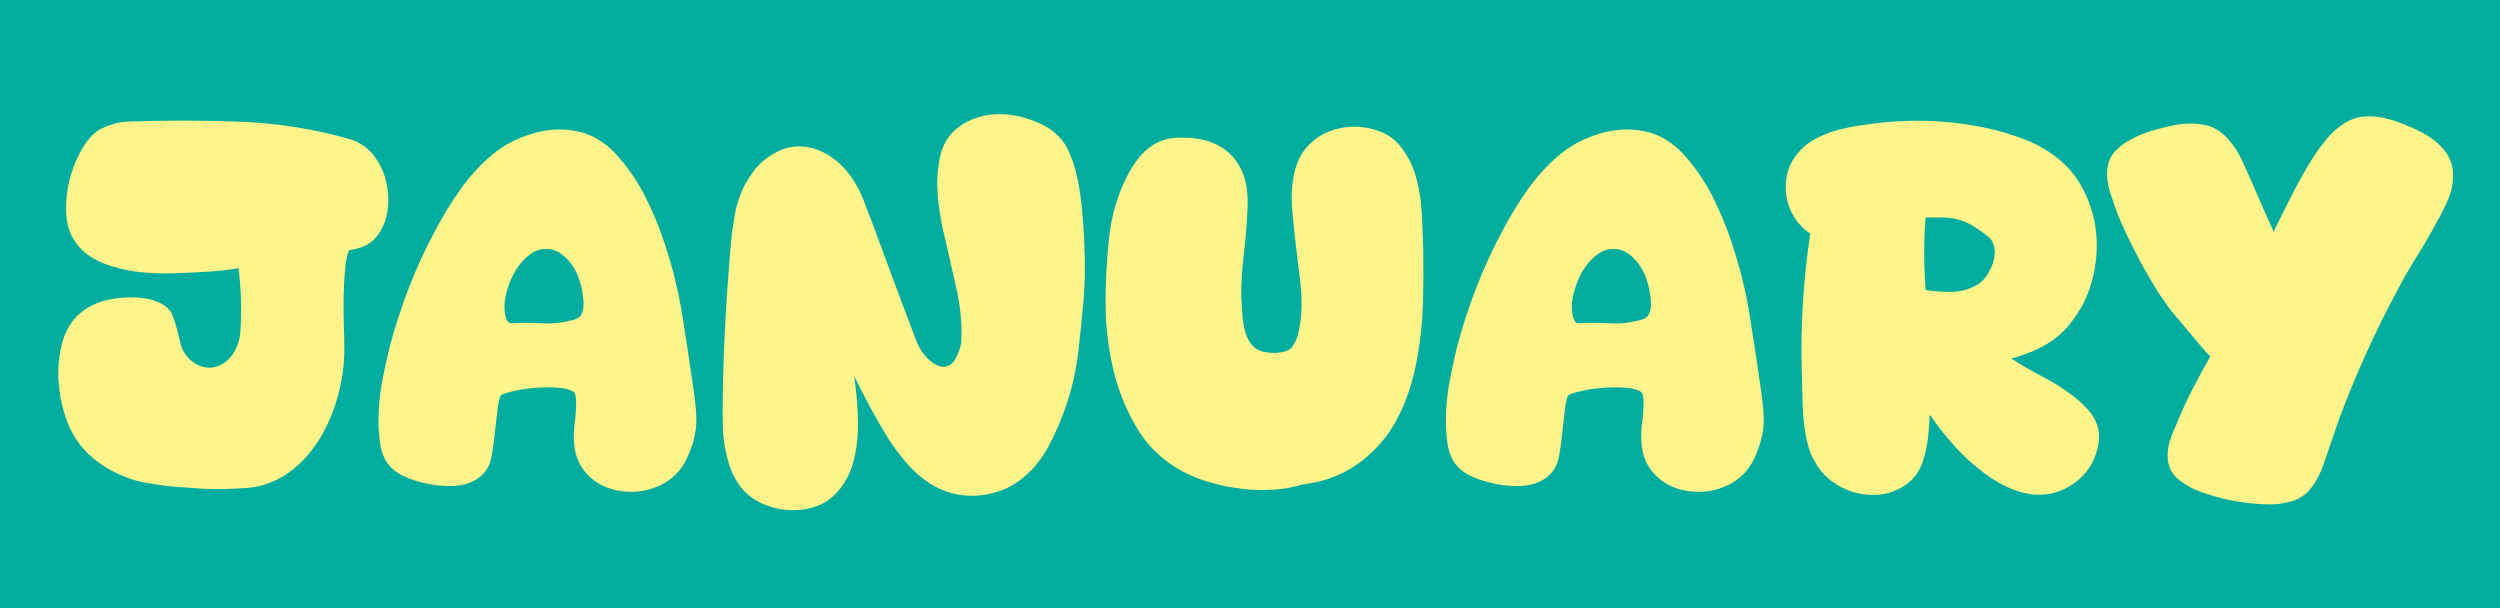
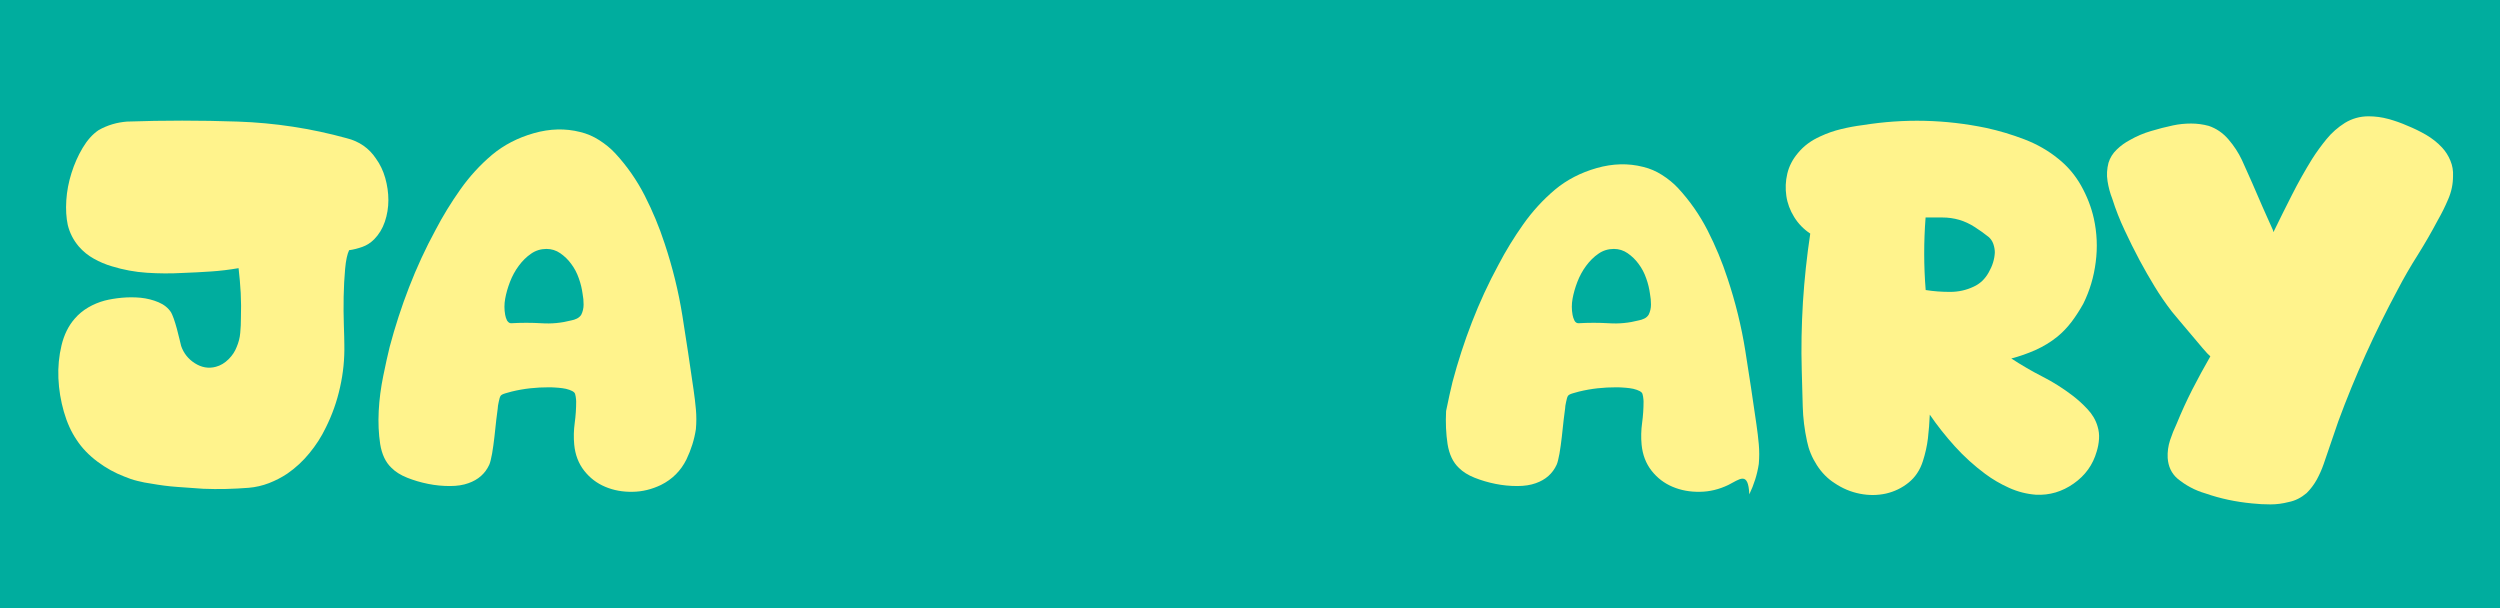
<svg xmlns="http://www.w3.org/2000/svg" version="1.1" id="Ebene_1" x="0px" y="0px" viewBox="0 0 2560 623" style="enable-background:new 0 0 2560 623;" xml:space="preserve">
  <style type="text/css">
	.st0{fill:#00AD9E;}
	.st1{enable-background:new    ;}
	.st2{fill:#FFF38C;}
</style>
  <rect y="0" class="st0" width="2560" height="623" />
  <g class="st1">
    <path class="st2" d="M254.7,499.5c-7.8,0.6-15.5,1-23.3,1.2c-7.8,0.2-15.5,0.1-23.3-0.2c-9.1-0.7-18-1.3-26.7-1.9   c-8.7-0.6-17.7-1.8-26.7-3.4c-4.5-0.6-9.2-1.5-13.8-2.7c-4.7-1.1-9.3-2.7-13.8-4.6c-9.4-3.6-18.5-8.6-27.2-15.1   c-8.7-6.5-15.9-13.9-21.4-22.3c-5.5-8.1-9.9-17.7-13.1-28.9c-3.2-11.2-5.1-22.6-5.6-34.2c-0.5-11.7,0.6-22.9,3.2-33.8   c2.6-10.8,7.1-20,13.6-27.4c3.9-4.5,8.5-8.3,13.8-11.4c5.3-3.1,10.9-5.4,16.8-7c5.2-1.3,11-2.3,17.5-2.9c6.5-0.6,12.9-0.6,19.4,0   c6.5,0.7,12.5,2.2,18.2,4.6c5.7,2.4,10,5.9,12.9,10.4c0.6,1,1.5,3.1,2.7,6.3c1.1,3.2,2.2,6.7,3.2,10.4c1,3.7,1.9,7.3,2.7,10.7   c0.8,3.4,1.4,5.8,1.7,7c2.6,7.5,7.3,13.4,14.1,17.7s13.9,5.6,21.4,3.6c4.9-1.3,9.2-3.9,13.1-7.8c3.9-3.9,6.6-8.1,8.3-12.6   c1.9-4.5,3.2-9.3,3.6-14.3c0.5-5,0.7-10.1,0.7-15.3c0.3-8.4,0.2-16.9-0.2-25.5c-0.5-8.6-1.2-17.1-2.2-25.5   c-9.4,1.6-18.9,2.8-28.4,3.4c-9.6,0.7-19.2,1.1-28.9,1.5c-12.3,0.7-24.5,0.6-36.7-0.2c-12.1-0.8-24-3-35.7-6.6   c-6.5-1.9-12.6-4.5-18.5-7.8c-5.8-3.2-11-7.4-15.5-12.6c-5.5-6.5-9.2-13.8-11.2-21.9c-1.6-7.4-2.1-15.9-1.5-25.3   c0.6-9.4,2.4-18.7,5.3-27.9c2.9-9.2,6.7-17.8,11.4-25.7c4.7-7.9,10.1-14,16.3-18.2c4.5-2.6,9.3-4.6,14.3-6.1c5-1.5,10-2.3,14.8-2.7   c37.6-1.3,75.4-1.3,113.4,0c38,1.3,75.2,7,111.5,17c12.9,3.2,23,10.2,30.1,20.9c4.2,5.8,7.4,12.5,9.5,19.9c2.1,7.5,3.2,15,3.2,22.6   c0,7.6-1.2,15-3.6,22.1c-2.4,7.1-6.1,13.1-10.9,18c-3.6,3.6-7.6,6.2-12.1,7.8c-4.5,1.6-9.1,2.8-13.6,3.4   c-1.9,3.9-3.3,10.3-4.1,19.2c-0.8,8.9-1.3,18.4-1.5,28.4c-0.2,10-0.1,19.7,0.2,28.9c0.3,9.2,0.5,16,0.5,20.2   c0.3,14.6-1.1,29.1-4.4,43.7c-3.2,14.6-8.1,28.3-14.6,41.3c-4.5,9.4-10.1,18.1-16.8,26.2c-6.6,8.1-14.2,15.1-22.6,20.9   c-5.8,3.9-12.1,7.1-18.7,9.7C268.7,497.3,261.8,498.9,254.7,499.5z" />
  </g>
  <g class="st1">
    <path class="st2" d="M676.8,496.6c-9.4,4.5-19.1,6.9-29.1,7c-10,0.2-19.4-1.5-27.9-5.1c-8.6-3.6-15.8-9.1-21.6-16.5   c-5.8-7.4-9.2-16.3-10.2-26.7c-0.7-7.4-0.5-14.8,0.5-22.1c1-7.3,1.5-14.6,1.5-22.1c0-1.3-0.2-3-0.5-5.1c-0.3-2.1-0.8-3.5-1.5-4.1   c-1-1-2.6-1.9-4.9-2.7c-2.3-0.8-4.7-1.4-7.3-1.7c-2.6-0.3-5.2-0.6-7.8-0.7c-2.6-0.2-4.5-0.2-5.8-0.2c-6.5,0-12.9,0.3-19.2,1   c-6.3,0.7-12.7,1.8-19.2,3.4c-1.3,0.3-3.3,0.9-6.1,1.7c-2.8,0.8-4.5,1.7-5.1,2.7c-0.7,1-1.3,3-1.9,6.1c-0.7,3.1-1,5.3-1,6.6   c-0.3,2.3-0.8,6.2-1.5,11.7c-0.7,5.5-1.3,11.3-1.9,17.5c-0.7,6.2-1.5,11.9-2.4,17.2c-1,5.3-1.9,9.2-2.9,11.4   c-4.2,9.1-11.3,15.4-21.4,18.9c-5.2,1.9-11.5,2.9-18.9,2.9c-7.5,0-14.9-0.7-22.3-2.2c-7.5-1.5-14.6-3.6-21.4-6.3   c-6.8-2.7-12.1-6.1-16-10c-6.2-5.8-10-14-11.7-24.5c-1.6-10.5-2.1-21.8-1.5-33.8c0.6-12,2.2-23.9,4.6-35.7   c2.4-11.8,4.6-21.8,6.6-29.9c5.5-20.7,12.1-41.1,19.9-61.2c7.8-20.1,16.8-39.7,27.2-58.8c7.4-14.2,15.9-28,25.3-41.3   c9.4-13.3,20.2-25.1,32.5-35.5c12-10,26.2-17.4,42.7-22.1c16.5-4.7,32.4-5.1,47.6-1.2c6.8,1.6,13.3,4.4,19.4,8.3   c6.1,3.9,11.7,8.4,16.5,13.6c12,13,22,27.4,30.1,43.2c8.1,15.9,14.9,32.2,20.4,49.1c8.1,24.3,14.2,49,18.2,74.1   c4,25.1,7.8,50.3,11.4,75.5c1,6.8,1.8,13.5,2.4,20.2c0.6,6.6,0.6,13.4,0,20.2c-1.6,10.7-4.9,21.1-9.7,31.1   C697.2,482,688.5,490.8,676.8,496.6z M523.3,331c10.4-0.6,20.7-0.6,31.1,0c10.4,0.7,20.6-0.3,30.6-2.9c1.9-0.3,3.9-1,5.8-1.9   c1.9-1,3.4-2.3,4.4-3.9c1.6-3.2,2.4-6.7,2.4-10.4c0-3.7-0.3-7.4-1-10.9c-0.7-5.2-1.9-10.5-3.9-16c-1.9-5.5-4.5-10.4-7.8-14.8   c-3.2-4.4-7-8-11.2-10.9c-4.2-2.9-8.9-4.4-14.1-4.4c-5.8,0-11.1,1.6-15.8,4.9c-4.7,3.2-8.9,7.4-12.6,12.4c-3.7,5-6.7,10.5-9,16.5   c-2.3,6-3.9,11.7-4.9,17.2c-1,5.5-1,11,0,16.5c0.3,1.9,1,3.9,1.9,5.8C520.4,330,521.7,331,523.3,331z" />
-     <path class="st2" d="M843.4,515.1c-6.8,3.6-14.3,5.8-22.3,6.8c-8.1,1-16.2,0.6-24.3-1c-8.1-1.6-15.6-4.5-22.6-8.5   c-7-4.1-12.7-9.3-17.2-15.8c-4.9-6.8-8.5-14.3-10.9-22.6c-2.4-8.3-4.1-16.6-5.1-25c-0.7-5.5-1-13.9-1-25.3   c0-11.3,0.2-24.1,0.5-38.4c0.3-14.2,0.9-29.3,1.7-45.2c0.8-15.9,1.7-30.9,2.7-45.2c1-14.2,1.9-27,2.9-38.4   c1-11.3,1.9-19.8,2.9-25.3c0.6-4.9,1.5-9.7,2.4-14.6s2.3-9.5,3.9-14.1c3.2-9.4,7.9-18.2,14.1-26.5c6.1-8.3,13.6-14.6,22.3-19.2   c11.3-6.8,24-8.6,37.9-5.3c7.1,1.9,13.8,5,19.9,9.2c6.1,4.2,11.5,9.1,16,14.6c8.1,10,14.4,21.5,18.9,34.5c1.3,3.2,3.3,8.5,6.1,15.8   c2.7,7.3,5.9,15.8,9.5,25.5c3.6,9.7,7.3,19.8,11.2,30.4c3.9,10.5,7.7,20.6,11.4,30.4c3.7,9.7,7,18.3,9.7,25.7   c2.7,7.5,4.8,12.6,6.1,15.5c3.6,7.5,8.6,13.6,15.1,18.5c2.3,1.6,4.9,2.8,7.8,3.6c2.9,0.8,5.7,0.6,8.3-0.7c3.6-1.6,6.6-5.3,9.2-11.2   c2.6-5.8,3.9-10.8,3.9-15.1c0.6-17.2-0.9-34.1-4.6-50.8c-3.7-16.7-7.5-33.4-11.4-50.3c-2.6-10.4-4.7-20.7-6.3-31.1   c-1.6-10.4-2.4-20.7-2.4-31.1c0.3-7.1,1-14.2,2.2-21.1c1.1-7,3.5-13.5,7-19.7c4.9-8.1,12-14.6,21.4-19.4c7.4-3.9,15.5-6.3,24-7.3   c8.6-1,17.1-0.6,25.5,1c8.4,1.6,16.8,4.3,25,8c8.3,3.7,15.3,8.8,21.1,15.3c3.2,3.6,5.8,7.5,7.8,11.7c1.9,4.2,3.7,8.6,5.3,13.1   c3.2,10.4,5.6,20.8,7,31.3c1.5,10.5,2.5,21.1,3.2,31.8c1,12.6,1.5,25.3,1.7,38.1c0.2,12.8-0.2,25.5-1.2,38.1   c-1.6,19.1-3.6,38.1-5.8,56.8c-2.3,18.8-6.6,37.2-13.1,55.4c-4.5,13-10.1,25.7-16.8,38.4c-6.6,12.6-15.1,23.3-25.5,32.1   c-6.8,5.8-14.3,10.3-22.3,13.4c-8.1,3.1-16.4,4.9-25,5.6c-8.6,0.6-17.1-0.1-25.5-2.2c-8.4-2.1-16.4-5.6-23.8-10.4   c-8.4-5.5-16-12.1-22.8-19.9s-13-15.9-18.5-24.3c-6.5-10.4-12.7-21-18.7-32.1c-6-11-11.7-22.2-17.2-33.5   c2.3,15.5,3.6,31.3,3.9,47.1c0.3,15.9-1.8,31.3-6.3,46.1c-2.6,7.5-6.3,14.5-11.2,21.1S850.2,511.5,843.4,515.1z" />
-     <path class="st2" d="M1333.6,496.1c-9.4,2.9-19.1,4.7-29.1,5.3c-10,0.6-20.1,0.5-30.1-0.5c-12.3-1.3-24.7-3.8-37.2-7.5   c-12.5-3.7-23.9-8.8-34.2-15.3c-17.2-11-30.6-25.1-40.3-42.3c-10.7-18.5-18.5-38.5-23.3-60.2c-4.9-21.7-7.3-43.4-7.3-65.1   c0-22.3,1.2-44.8,3.6-67.3c2.4-22.5,8.7-43.6,18.7-63.4c3.2-6.1,7-12.1,11.4-17.7c4.4-5.7,9.5-10.3,15.3-13.8   c4.5-2.9,9.5-4.9,14.8-6.1c5.3-1.1,10.8-1.5,16.3-1.2c6.5,0,13.1,0.7,19.9,2.2c6.8,1.5,12.9,4,18.5,7.5c6.5,3.9,12,9.2,16.5,16   c4.5,6.8,7.4,13.9,8.7,21.4c1,4.5,1.5,9.3,1.7,14.3c0.2,5,0.1,10-0.2,14.8c-0.7,14.6-1.9,28.9-3.6,43c-1.8,14.1-2.7,28.4-2.7,43   c0.3,6.5,0.7,13,1.2,19.7c0.5,6.6,1.7,13,3.6,19.2c1,2.9,2.3,5.8,4.1,8.5c1.8,2.8,4,4.9,6.6,6.6c1.9,1.3,4.3,2.3,7,2.9   c2.7,0.7,5.7,1.1,9,1.2c3.2,0.2,6.3,0,9.2-0.5c2.9-0.5,5.3-1.2,7.3-2.2c2.6-1.3,4.7-3.6,6.3-6.8c1.9-3.2,3.3-6.7,4.1-10.4   c0.8-3.7,1.5-7.4,2.2-10.9c1.6-12.9,1.7-25.9,0.2-38.9c-1.5-12.9-3-25.7-4.6-38.4c-1.6-13.3-3-26.6-4.1-40.1   c-1.1-13.4-0.1-26.6,3.2-39.6c2.6-9.7,7-17.9,13.4-24.5c6.3-6.6,13.8-11.6,22.3-14.8c8.6-3.2,17.7-4.7,27.4-4.4   c9.7,0.3,19.1,2.6,28.2,6.8c7.4,3.6,13.8,9.2,19.2,16.8c5.3,7.6,9.3,15.5,11.9,23.6c3.9,12.3,6.2,25.1,7,38.4   c0.8,13.3,1.4,26.4,1.7,39.3c0.3,18.5,0.2,36.8-0.2,55.1c-0.5,18.3-2.4,36.5-5.6,54.6c-1.9,12-4.8,23.7-8.5,35.2   c-3.7,11.5-8.5,22.4-14.3,32.8c-5.8,10.4-13.1,19.9-21.9,28.7c-8.7,8.7-18.3,15.9-28.7,21.4c-12,6.5-24.8,10.7-38.4,12.6   c-0.3,0.3-1.4,0.6-3.2,0.7C1334.9,496,1333.9,496.1,1333.6,496.1z" />
-     <path class="st2" d="M1769.8,496.6c-9.4,4.5-19.1,6.9-29.1,7c-10,0.2-19.4-1.5-27.9-5.1c-8.6-3.6-15.8-9.1-21.6-16.5   c-5.8-7.4-9.2-16.3-10.2-26.7c-0.7-7.4-0.5-14.8,0.5-22.1c1-7.3,1.5-14.6,1.5-22.1c0-1.3-0.2-3-0.5-5.1c-0.3-2.1-0.8-3.5-1.5-4.1   c-1-1-2.6-1.9-4.9-2.7c-2.3-0.8-4.7-1.4-7.3-1.7c-2.6-0.3-5.2-0.6-7.8-0.7c-2.6-0.2-4.5-0.2-5.8-0.2c-6.5,0-12.9,0.3-19.2,1   c-6.3,0.7-12.7,1.8-19.2,3.4c-1.3,0.3-3.3,0.9-6.1,1.7c-2.8,0.8-4.5,1.7-5.1,2.7c-0.7,1-1.3,3-1.9,6.1c-0.7,3.1-1,5.3-1,6.6   c-0.3,2.3-0.8,6.2-1.5,11.7c-0.7,5.5-1.3,11.3-1.9,17.5c-0.7,6.2-1.5,11.9-2.4,17.2c-1,5.3-1.9,9.2-2.9,11.4   c-4.2,9.1-11.3,15.4-21.4,18.9c-5.2,1.9-11.5,2.9-18.9,2.9c-7.5,0-14.9-0.7-22.3-2.2c-7.5-1.5-14.6-3.6-21.4-6.3   c-6.8-2.7-12.1-6.1-16-10c-6.2-5.8-10-14-11.7-24.5c-1.6-10.5-2.1-21.8-1.5-33.8c0.6-12,2.2-23.9,4.6-35.7   c2.4-11.8,4.6-21.8,6.6-29.9c5.5-20.7,12.1-41.1,19.9-61.2c7.8-20.1,16.8-39.7,27.2-58.8c7.4-14.2,15.9-28,25.3-41.3   c9.4-13.3,20.2-25.1,32.5-35.5c12-10,26.2-17.4,42.7-22.1c16.5-4.7,32.4-5.1,47.6-1.2c6.8,1.6,13.3,4.4,19.4,8.3   c6.1,3.9,11.7,8.4,16.5,13.6c12,13,22,27.4,30.1,43.2c8.1,15.9,14.9,32.2,20.4,49.1c8.1,24.3,14.2,49,18.2,74.1   c4,25.1,7.8,50.3,11.4,75.5c1,6.8,1.8,13.5,2.4,20.2c0.6,6.6,0.6,13.4,0,20.2c-1.6,10.7-4.9,21.1-9.7,31.1   C1790.2,482,1781.5,490.8,1769.8,496.6z M1616.3,331c10.4-0.6,20.7-0.6,31.1,0c10.4,0.7,20.6-0.3,30.6-2.9c1.9-0.3,3.9-1,5.8-1.9   s3.4-2.3,4.4-3.9c1.6-3.2,2.4-6.7,2.4-10.4c0-3.7-0.3-7.4-1-10.9c-0.7-5.2-1.9-10.5-3.9-16c-1.9-5.5-4.5-10.4-7.8-14.8   c-3.2-4.4-7-8-11.2-10.9c-4.2-2.9-8.9-4.4-14.1-4.4c-5.8,0-11.1,1.6-15.8,4.9c-4.7,3.2-8.9,7.4-12.6,12.4c-3.7,5-6.7,10.5-9,16.5   c-2.3,6-3.9,11.7-4.9,17.2c-1,5.5-1,11,0,16.5c0.3,1.9,1,3.9,1.9,5.8S1614.7,331,1616.3,331z" />
+     <path class="st2" d="M1769.8,496.6c-9.4,4.5-19.1,6.9-29.1,7c-10,0.2-19.4-1.5-27.9-5.1c-8.6-3.6-15.8-9.1-21.6-16.5   c-5.8-7.4-9.2-16.3-10.2-26.7c-0.7-7.4-0.5-14.8,0.5-22.1c1-7.3,1.5-14.6,1.5-22.1c0-1.3-0.2-3-0.5-5.1c-0.3-2.1-0.8-3.5-1.5-4.1   c-1-1-2.6-1.9-4.9-2.7c-2.3-0.8-4.7-1.4-7.3-1.7c-2.6-0.3-5.2-0.6-7.8-0.7c-2.6-0.2-4.5-0.2-5.8-0.2c-6.5,0-12.9,0.3-19.2,1   c-6.3,0.7-12.7,1.8-19.2,3.4c-1.3,0.3-3.3,0.9-6.1,1.7c-2.8,0.8-4.5,1.7-5.1,2.7c-0.7,1-1.3,3-1.9,6.1c-0.7,3.1-1,5.3-1,6.6   c-0.3,2.3-0.8,6.2-1.5,11.7c-0.7,5.5-1.3,11.3-1.9,17.5c-0.7,6.2-1.5,11.9-2.4,17.2c-1,5.3-1.9,9.2-2.9,11.4   c-4.2,9.1-11.3,15.4-21.4,18.9c-5.2,1.9-11.5,2.9-18.9,2.9c-7.5,0-14.9-0.7-22.3-2.2c-7.5-1.5-14.6-3.6-21.4-6.3   c-6.8-2.7-12.1-6.1-16-10c-6.2-5.8-10-14-11.7-24.5c-1.6-10.5-2.1-21.8-1.5-33.8c2.4-11.8,4.6-21.8,6.6-29.9c5.5-20.7,12.1-41.1,19.9-61.2c7.8-20.1,16.8-39.7,27.2-58.8c7.4-14.2,15.9-28,25.3-41.3   c9.4-13.3,20.2-25.1,32.5-35.5c12-10,26.2-17.4,42.7-22.1c16.5-4.7,32.4-5.1,47.6-1.2c6.8,1.6,13.3,4.4,19.4,8.3   c6.1,3.9,11.7,8.4,16.5,13.6c12,13,22,27.4,30.1,43.2c8.1,15.9,14.9,32.2,20.4,49.1c8.1,24.3,14.2,49,18.2,74.1   c4,25.1,7.8,50.3,11.4,75.5c1,6.8,1.8,13.5,2.4,20.2c0.6,6.6,0.6,13.4,0,20.2c-1.6,10.7-4.9,21.1-9.7,31.1   C1790.2,482,1781.5,490.8,1769.8,496.6z M1616.3,331c10.4-0.6,20.7-0.6,31.1,0c10.4,0.7,20.6-0.3,30.6-2.9c1.9-0.3,3.9-1,5.8-1.9   s3.4-2.3,4.4-3.9c1.6-3.2,2.4-6.7,2.4-10.4c0-3.7-0.3-7.4-1-10.9c-0.7-5.2-1.9-10.5-3.9-16c-1.9-5.5-4.5-10.4-7.8-14.8   c-3.2-4.4-7-8-11.2-10.9c-4.2-2.9-8.9-4.4-14.1-4.4c-5.8,0-11.1,1.6-15.8,4.9c-4.7,3.2-8.9,7.4-12.6,12.4c-3.7,5-6.7,10.5-9,16.5   c-2.3,6-3.9,11.7-4.9,17.2c-1,5.5-1,11,0,16.5c0.3,1.9,1,3.9,1.9,5.8S1614.7,331,1616.3,331z" />
    <path class="st2" d="M1969,472.3c-2.9,9.1-7.8,16.4-14.6,21.9s-14.5,9.2-23.1,11.2c-8.6,1.9-17.5,2-26.7,0.2   c-9.2-1.8-17.9-5.4-26-10.9c-7.1-4.5-13.2-10.7-18.2-18.5c-5-7.8-8.3-15.9-10-24.3c-2.6-12-4.1-24-4.4-35.9   c-0.3-12-0.7-24.1-1-36.4c-0.7-23.3-0.2-46.7,1.2-70.2c1.5-23.5,4-46.9,7.5-70.2c-6.8-4.5-12.3-10.2-16.5-17   c-4.2-6.8-6.9-14-8-21.6c-1.1-7.6-0.8-15.2,1-22.8c1.8-7.6,5.4-14.6,10.9-21.1c5.8-7.1,13.4-12.8,22.8-17   c6.8-3.2,13.9-5.7,21.4-7.5c7.4-1.8,14.9-3.2,22.3-4.1c42.4-6.8,84.5-5.8,126.3,2.9c13.3,2.9,26.3,6.8,39.1,11.7   c12.8,4.9,24.4,11.5,34.7,19.9c9.4,7.5,17.2,16.6,23.3,27.4c6.1,10.9,10.5,22.1,13.1,33.8c3.2,14.6,3.9,29.5,1.9,44.7   c-1.9,15.2-6.2,29.3-12.6,42.3c-3.6,6.5-7.5,12.6-11.9,18.5c-4.4,5.8-9.3,11-14.8,15.5c-6.8,5.5-14.3,10-22.3,13.6   c-8.1,3.6-16.4,6.5-24.8,8.7c10.4,6.8,21,13,31.8,18.5c10.8,5.5,21.1,12,30.8,19.4c5.5,4.2,10.7,8.9,15.5,14.1   c4.9,5.2,8.3,11,10.2,17.5c1.3,4.2,1.8,8.5,1.5,12.9c-0.3,4.4-1.1,8.7-2.4,12.9c-3.9,13.6-11.7,24.5-23.6,32.8   c-11.8,8.3-24.7,12.1-38.6,11.4c-9.4-0.7-18.5-3-27.4-7c-8.9-4-17.1-8.8-24.5-14.3c-11.3-8.4-21.7-17.8-31.1-28.2   c-9.4-10.4-18-21.2-25.7-32.5c-0.3,8.1-1,16.2-1.9,24.3C1973.3,456.6,1971.5,464.5,1969,472.3z M1971.9,297   c8.1,1.3,16.4,1.9,25,1.9c8.6,0,16.6-1.8,24-5.3c6.5-2.9,11.7-7.8,15.5-14.6c3.9-6.8,6-13.6,6.3-20.4c0-2.9-0.5-5.8-1.5-8.7   s-2.6-5.3-4.9-7.3c-4.5-3.6-9.3-7-14.3-10.2c-5-3.2-10.3-5.7-15.8-7.3c-5.5-1.6-11.3-2.4-17.2-2.4c-6,0-11.7,0-17.2,0   C1969.9,247.6,1969.9,272.3,1971.9,297z" />
    <path class="st2" d="M2343.5,514.1c-6.2,1.6-12.3,2.4-18.5,2.4c-6.2,0-12.5-0.3-18.9-1c-16.8-1.6-32.7-5-47.6-10.2   c-5.5-1.6-10.7-3.7-15.5-6.3c-4.9-2.6-9.4-5.7-13.6-9.2c-5.8-5.2-9.1-12.1-9.7-20.9c-0.3-6.1,0.5-12.1,2.4-18   c1.9-5.8,4.2-11.5,6.8-17c4.9-12,10.2-23.6,16-35c5.8-11.3,12-22.7,18.5-34c-1.6-1.3-4.3-4.1-8-8.5c-3.7-4.4-7.7-9.1-11.9-14.1   c-4.2-5-8.2-9.7-11.9-14.1c-3.7-4.4-6.2-7.4-7.5-9c-6.5-8.4-12.4-17-17.7-25.7c-5.3-8.7-10.4-17.6-15.3-26.7   c-5.5-10.4-10.7-20.7-15.5-31.1c-4.9-10.4-9.1-21-12.6-32.1c-2.3-5.8-3.9-11.9-4.9-18.2c-1-6.3-0.6-12.5,1-18.7   c1.6-5.2,4.4-9.7,8.5-13.6c4-3.9,8.5-7.1,13.4-9.7c6.8-3.9,14-7,21.6-9.2c7.6-2.3,15.1-4.2,22.6-5.8c6.1-1.3,12.3-1.9,18.5-1.9   c6.1,0,12.1,0.8,18,2.4c7.8,2.6,14.5,7.2,20.2,13.8c5.7,6.6,10.3,13.7,13.8,21.1c1,2.3,3,6.8,6.1,13.6c3.1,6.8,6.3,14.2,9.7,22.1   c3.4,7.9,6.6,15.3,9.7,22.1c3.1,6.8,5.1,11.3,6.1,13.6c0.3,0.7,0.5,1.3,0.5,1.9c0,0.7,0.2,0.7,0.5,0c6.1-12.6,12.4-25.2,18.7-37.6   c6.3-12.5,13.2-24.7,20.6-36.7c4.5-7.1,9.5-13.9,14.8-20.4c5.3-6.5,11.6-12,18.7-16.5c7.4-4.5,15.5-6.8,24.3-6.8   c6.8,0,13.5,0.9,20.2,2.7c6.6,1.8,13.2,4.1,19.7,7c6.5,2.6,12.8,5.7,18.9,9.2c6.1,3.6,11.7,7.9,16.5,13.1c3.6,3.9,6.4,8.3,8.5,13.4   c2.1,5,3,10.3,2.7,15.8c0,8.1-1.6,16-4.9,23.6c-3.2,7.6-6.8,14.8-10.7,21.6c-6.5,12.3-13.4,24.2-20.6,35.7   c-7.3,11.5-14.2,23.4-20.6,35.7c-23.3,43.4-43.6,88.2-60.7,134.6c-2.6,7.5-5.1,14.7-7.5,21.9c-2.4,7.1-4.9,14.4-7.5,21.9   c-1.9,5.5-4.3,10.8-7,15.8c-2.8,5-6.2,9.6-10.4,13.8C2356.3,509.7,2350.3,512.8,2343.5,514.1z" />
  </g>
</svg>